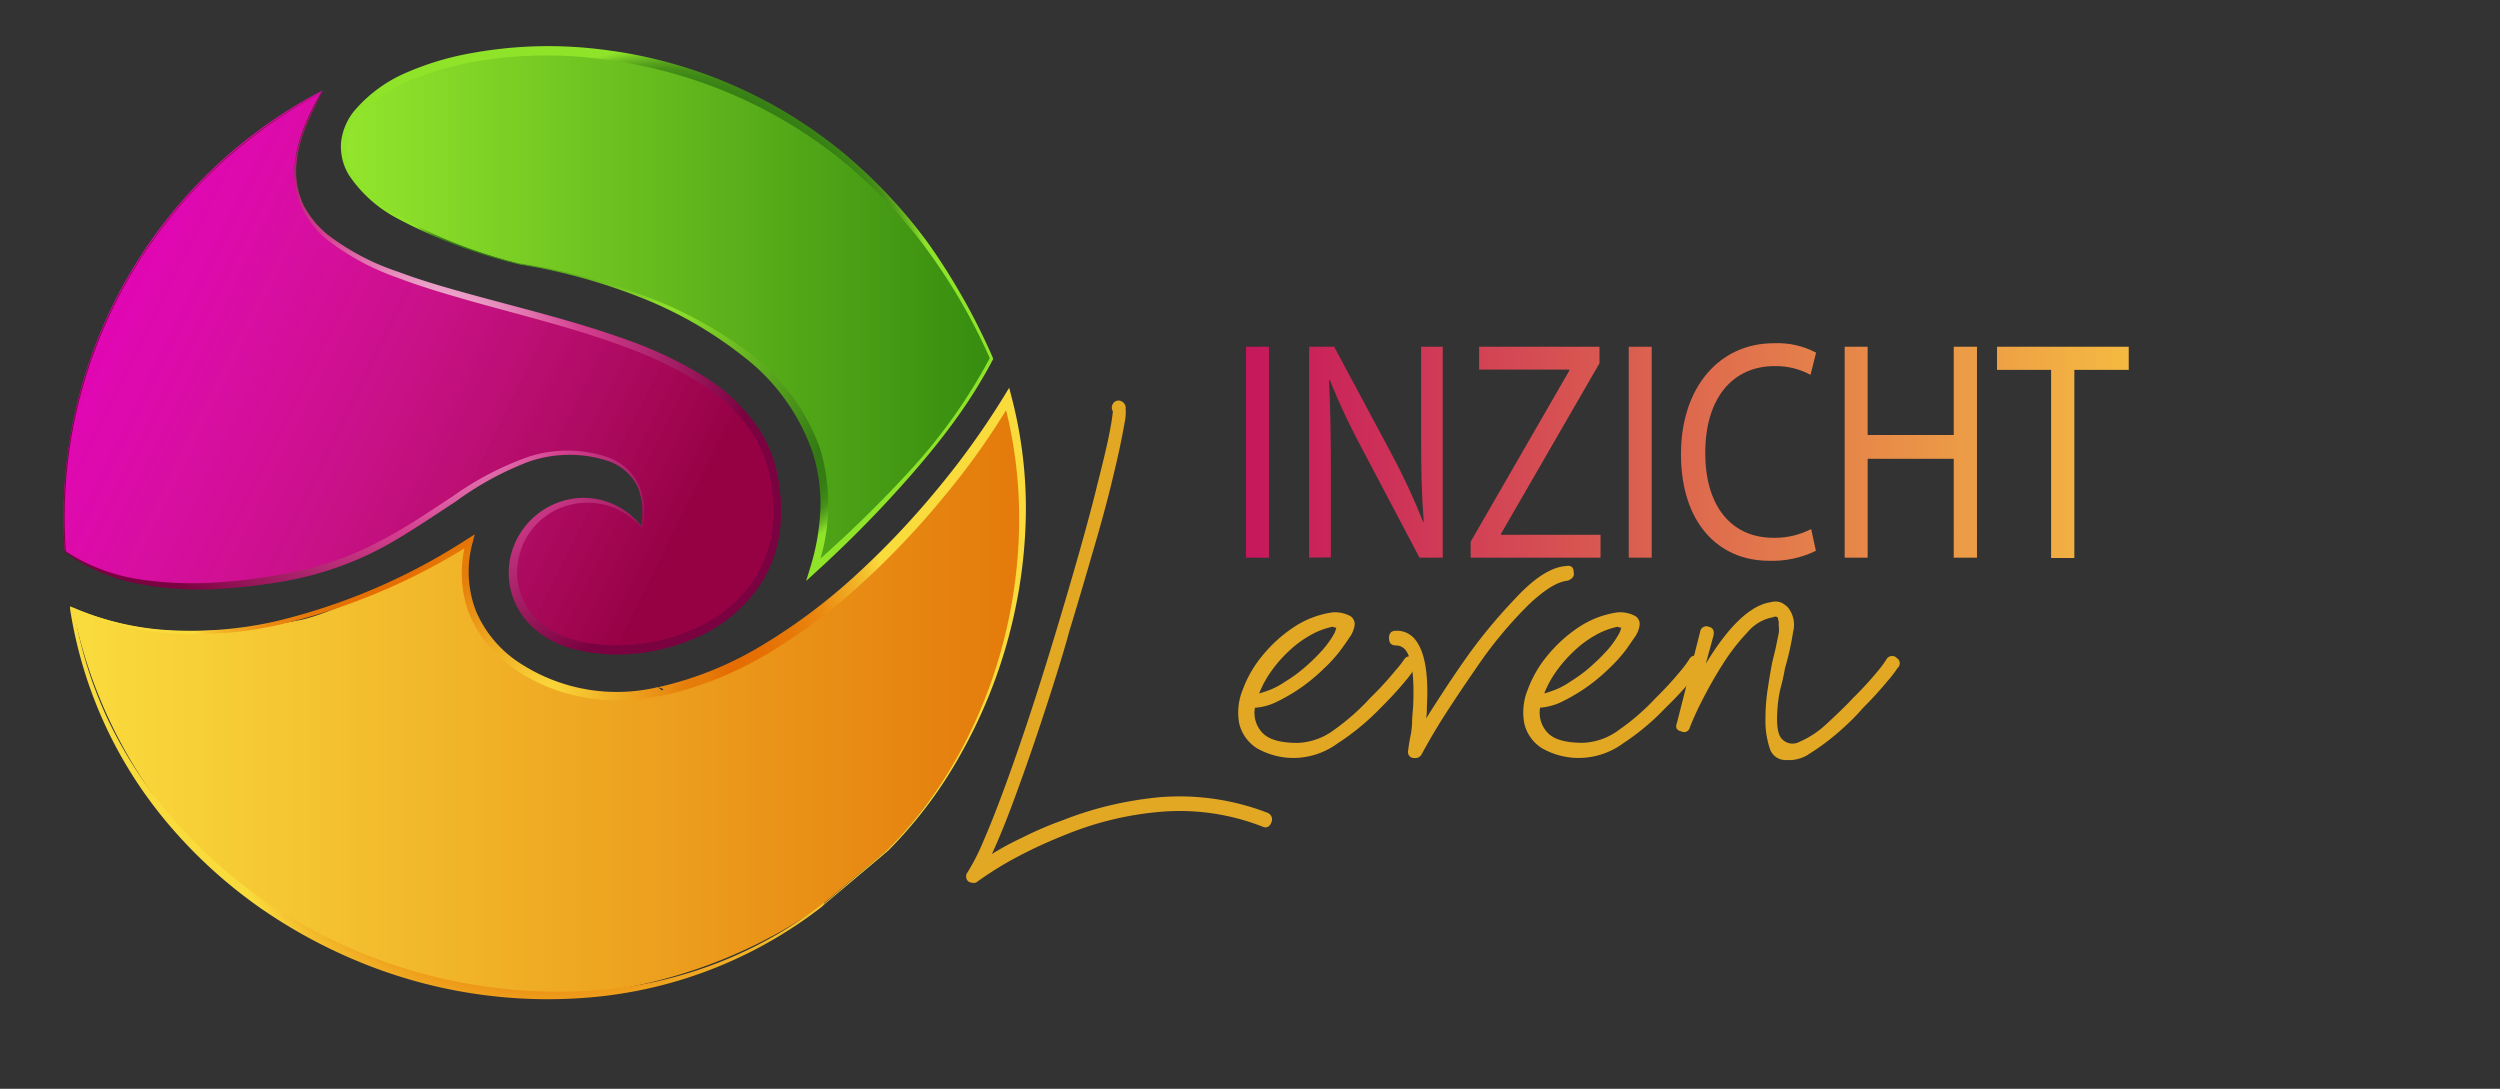
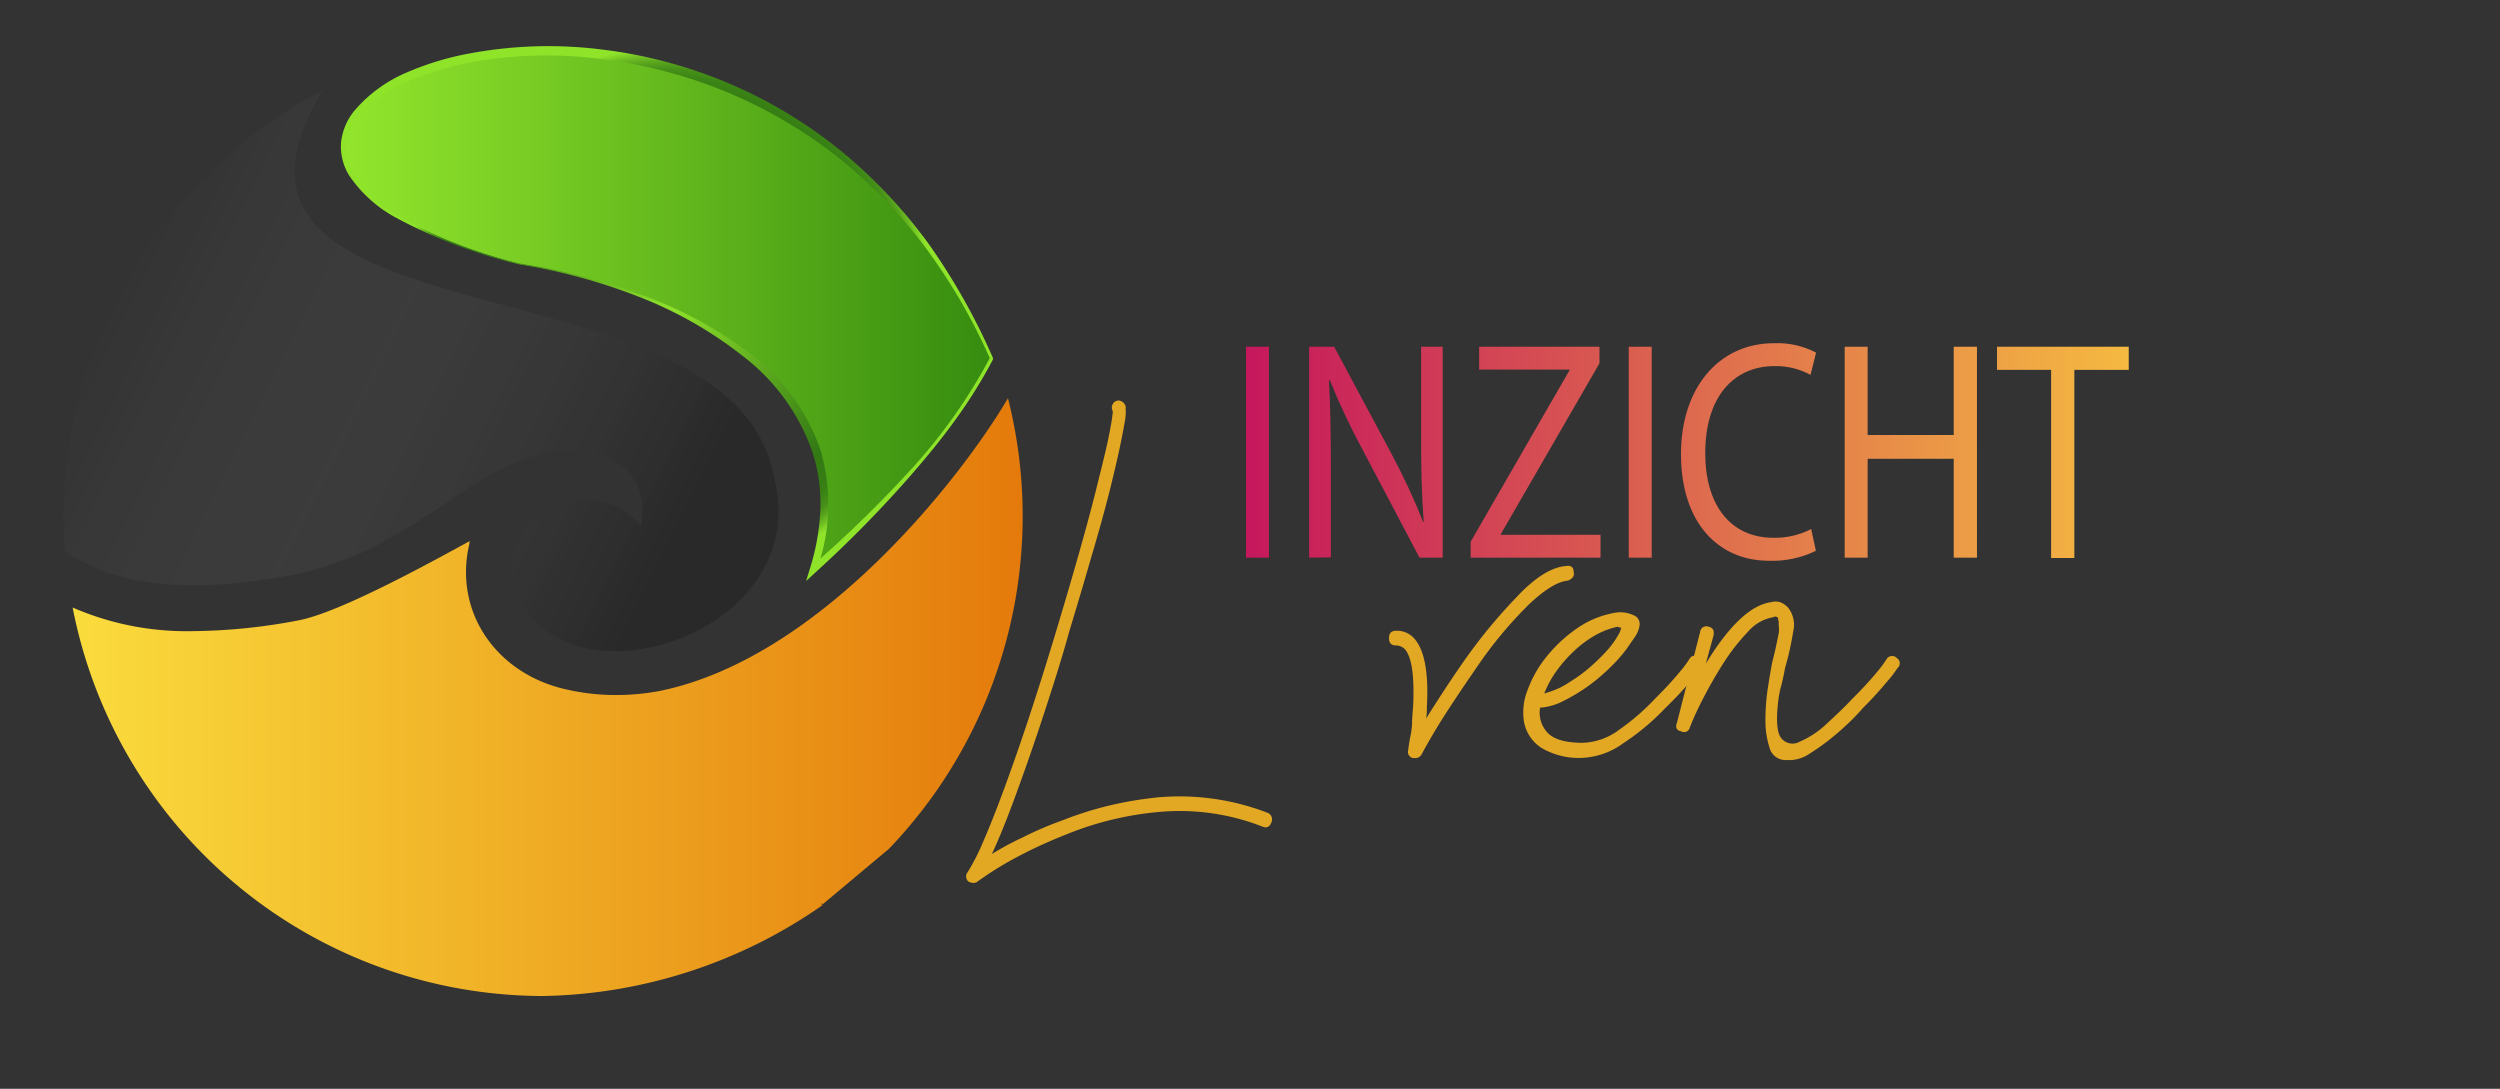
<svg xmlns="http://www.w3.org/2000/svg" viewBox="0 0 265.71 115.72">
  <rect x="0" y="0" width="265.71" height="115.72" fill="#333333" stroke="none" />
  <defs>
    <style>.cls-1{fill:none;}.cls-2{clip-path:url(#clip-path);}.cls-3{fill:url(#Naamloos_verloop_193);}.cls-4{fill:#e2a824;}.cls-5{fill:url(#linear-gradient);}.cls-6{fill:url(#Naamloos_verloop_21);}.cls-7{fill:url(#Naamloos_verloop_118);}.cls-8{fill:url(#linear-gradient-2);}.cls-9{fill:url(#linear-gradient-3);}.cls-10{fill:url(#Naamloos_verloop_191);}.cls-11{fill:url(#Naamloos_verloop_190);}</style>
    <clipPath id="clip-path">
      <path class="cls-1" d="M134.87,36.85V59.27h-2.44V36.85Zm4.27,22.42V36.85h2.66l6.07,11.34a68.47,68.47,0,0,1,3.39,7.29l.06,0c-.23-3-.28-5.72-.28-9.21V36.85h2.3V59.27h-2.47l-6-11.38a73.83,73.83,0,0,1-3.53-7.48l-.09,0c.14,2.83.2,5.52.2,9.25v9.58Zm17.17-1.7L166.8,39.38v-.1h-9.59V36.85H170v1.76L159.53,56.74v.1h10.58v2.43h-13.8Zm19.24-20.72V59.27h-2.44V36.85ZM193,58.54a10.48,10.48,0,0,1-5,1.06c-5.33,0-9.34-4-9.34-11.34,0-7,4-11.78,9.87-11.78a8.77,8.77,0,0,1,4.49,1l-.59,2.36a7.72,7.72,0,0,0-3.81-.93c-4.44,0-7.38,3.36-7.38,9.25,0,5.49,2.66,9,7.26,9a8.43,8.43,0,0,0,4-.93Zm5.5-21.69v9.38h9.15V36.85h2.47V59.27h-2.47V48.76h-9.15V59.27h-2.44V36.85ZM218,39.31h-5.75V36.85h14v2.46h-5.78v20H218Z" />
    </clipPath>
    <linearGradient id="Naamloos_verloop_193" x1="120.82" y1="48.75" x2="234.52" y2="48.75" gradientUnits="userSpaceOnUse">
      <stop offset="0" stop-color="#c00360" />
      <stop offset="1" stop-color="#f9c83e" />
    </linearGradient>
    <linearGradient id="linear-gradient" x1="12.75" y1="30.33" x2="70.98" y2="59.12" gradientUnits="userSpaceOnUse">
      <stop offset="0" stop-color="#e106b5" />
      <stop offset="1" stop-color="#bc0155" />
    </linearGradient>
    <linearGradient id="Naamloos_verloop_21" x1="12.75" y1="30.33" x2="70.98" y2="59.12" gradientUnits="userSpaceOnUse">
      <stop offset="0" stop-color="#fff" stop-opacity="0" />
      <stop offset="1" stop-opacity="0.2" />
    </linearGradient>
    <radialGradient id="Naamloos_verloop_118" cx="44.74" cy="39.04" r="34.72" gradientUnits="userSpaceOnUse">
      <stop offset="0" stop-color="#fff" />
      <stop offset="0.5" stop-color="#d54090" />
      <stop offset="1" stop-color="#7a0240" />
    </radialGradient>
    <linearGradient id="linear-gradient-2" x1="7.67" y1="74.09" x2="108.69" y2="74.09" gradientUnits="userSpaceOnUse">
      <stop offset="0" stop-color="#fadc3d" />
      <stop offset="1" stop-color="#e47a0b" />
    </linearGradient>
    <linearGradient id="linear-gradient-3" x1="36.51" y1="32.97" x2="105.38" y2="32.97" gradientUnits="userSpaceOnUse">
      <stop offset="0" stop-color="#93e62c" />
      <stop offset="1" stop-color="#368c0f" />
    </linearGradient>
    <radialGradient id="Naamloos_verloop_191" cx="58.11" cy="73.68" r="42.86" gradientUnits="userSpaceOnUse">
      <stop offset="0" stop-color="#fada3c" />
      <stop offset="0.35" stop-color="#e57d0a" />
      <stop offset="0.4" stop-color="#e57b09" />
      <stop offset="0.43" stop-color="#e57305" />
      <stop offset="0.45" stop-color="#e56d02" />
      <stop offset="0.55" stop-color="#e67004" />
      <stop offset="0.63" stop-color="#e77a09" />
      <stop offset="0.71" stop-color="#eb8a11" />
      <stop offset="0.77" stop-color="#efa11d" />
      <stop offset="0.84" stop-color="#f4be2d" />
      <stop offset="0.89" stop-color="#fadb3c" />
    </radialGradient>
    <radialGradient id="Naamloos_verloop_190" cx="70.97" cy="33.52" r="31.96" gradientUnits="userSpaceOnUse">
      <stop offset="0" stop-color="#90e32b" />
      <stop offset="0.67" stop-color="#337a14" />
      <stop offset="0.75" stop-color="#357c14" />
      <stop offset="0.79" stop-color="#3b8416" />
      <stop offset="0.82" stop-color="#479119" />
      <stop offset="0.84" stop-color="#57a31d" />
      <stop offset="0.86" stop-color="#6cbb22" />
      <stop offset="0.88" stop-color="#85d828" />
      <stop offset="0.89" stop-color="#8fe42a" />
    </radialGradient>
  </defs>
  <g id="Laag_3" data-name="Laag 3">
    <g class="cls-2">
      <rect class="cls-3" x="120.82" y="35.37" width="113.7" height="26.77" />
    </g>
    <path class="cls-4" d="M103.45,93.84a1.23,1.23,0,0,1-.53-.15.73.73,0,0,1-.07-1,23.1,23.1,0,0,0,1.68-3.31q1-2.3,2.23-5.64c.82-2.23,1.71-4.77,2.65-7.62s1.91-5.94,2.91-9.26c.84-2.8,1.64-5.51,2.38-8.13s1.39-5,1.94-7.27q1.13-4.44,1.38-6a17.42,17.42,0,0,0,.26-1.75.73.73,0,0,1,0-.78.68.68,0,0,1,1-.23.8.8,0,0,1,.37.62,2.72,2.72,0,0,0,0,.43,5.46,5.46,0,0,1-.12,1.16q-.15.9-.48,2.49c-.22,1.07-.56,2.51-1,4.32q-.81,3.27-2,7.27c-.77,2.68-1.58,5.41-2.43,8.21q-.44,1.64-1.37,4.63c-.63,2-1.32,4.14-2.09,6.42s-1.57,4.54-2.39,6.76-1.6,4.15-2.35,5.76A31.55,31.55,0,0,1,108.7,89,38.18,38.18,0,0,1,113,87.16a36.9,36.9,0,0,1,5.14-1.6,39.13,39.13,0,0,1,5-.82,26,26,0,0,1,11.56,1.64.75.75,0,0,1,.44,1c-.2.52-.52.67-1,.46a24.16,24.16,0,0,0-10.88-1.55,34.13,34.13,0,0,0-9.77,2.33c-1.44.57-2.75,1.14-3.91,1.71s-2.19,1.12-3.06,1.64-1.78,1.11-2.72,1.79A.6.6,0,0,1,103.45,93.84Z" />
-     <path class="cls-4" d="M138,80.54a7.78,7.78,0,0,1-4.47-1.05,4.3,4.3,0,0,1-1.83-2.64,6.4,6.4,0,0,1,.38-3.54,12.34,12.34,0,0,1,2.12-3.66,14.88,14.88,0,0,1,3.32-3,10,10,0,0,1,4.06-1.56,3.43,3.43,0,0,1,1.94.39,1,1,0,0,1,.45,1,3,3,0,0,1-.52,1.25c-.3.44-.6.87-.9,1.28a14.6,14.6,0,0,1-1.79,2,19.61,19.61,0,0,1-2.38,2,18.83,18.83,0,0,1-2.54,1.51,6.32,6.32,0,0,1-2.38.7h-.08a3.07,3.07,0,0,0,.78,2.65c.68.73,1.93,1.09,3.77,1.09a6.89,6.89,0,0,0,3.88-1.4,23.94,23.94,0,0,0,3.87-3.43,32.91,32.91,0,0,0,2.61-2.84A10.91,10.91,0,0,0,149.3,70a.69.69,0,0,1,1-.07.66.66,0,0,1,.07,1.08,10.52,10.52,0,0,1-1,1.37c-.7.85-1.59,1.82-2.68,2.91A25.93,25.93,0,0,1,142.18,79,8,8,0,0,1,138,80.54Zm3.58-13.92a8.23,8.23,0,0,0-2.31.89A11.37,11.37,0,0,0,137,69.19a13.81,13.81,0,0,0-1.9,2.17,10.78,10.78,0,0,0-1.27,2.34,11.91,11.91,0,0,0,1.27-.43,8.46,8.46,0,0,0,1.49-.82,15.14,15.14,0,0,0,2.12-1.55,19.88,19.88,0,0,0,1.9-1.87,10,10,0,0,0,1.16-1.63,2.58,2.58,0,0,0,.26-.7.42.42,0,0,1-.15,0A.68.68,0,0,0,141.54,66.62Z" />
    <path class="cls-4" d="M166.44,60.16c.55-.1.82.13.82.7a.56.56,0,0,1-.15.55,1.07,1.07,0,0,1-.52.31q-1.56.15-4.06,2.49A44.53,44.53,0,0,0,156.9,71c-.79,1.15-1.55,2.26-2.27,3.35s-1.35,2.06-1.87,2.92-1.08,1.82-1.67,2.91a.74.74,0,0,1-.68.39.14.14,0,0,1-.11,0,.16.16,0,0,0-.11,0,.66.66,0,0,1-.52-.85c.05-.42.12-.88.22-1.4a8.12,8.12,0,0,0,.19-1.44c0-.54.06-1.13.11-1.75q.23-4.74-.82-6.07a1.33,1.33,0,0,0-1-.46c-.5,0-.74-.26-.74-.78s.24-.78.74-.78a2.46,2.46,0,0,1,2.09,1c1,1.3,1.39,3.68,1.19,7.16a6.61,6.61,0,0,1-.07,1.16c.54-.88,1.17-1.85,1.86-2.91s1.44-2.17,2.24-3.31a56,56,0,0,1,5.37-6.53C163.11,61.38,164.9,60.27,166.44,60.16Z" />
    <path class="cls-4" d="M168.31,80.54a7.82,7.82,0,0,1-4.48-1.05A4.24,4.24,0,0,1,162,76.85a6.39,6.39,0,0,1,.37-3.54,12.34,12.34,0,0,1,2.12-3.66,15.11,15.11,0,0,1,3.32-3,10,10,0,0,1,4.07-1.56,3.39,3.39,0,0,1,1.93.39,1,1,0,0,1,.45,1,2.91,2.91,0,0,1-.52,1.25L172.86,69a16,16,0,0,1-1.79,2,19.7,19.7,0,0,1-2.39,2,19.38,19.38,0,0,1-2.53,1.51,6.41,6.41,0,0,1-2.39.7h-.07a3.07,3.07,0,0,0,.78,2.65c.67.73,1.92,1.09,3.76,1.09a6.87,6.87,0,0,0,3.88-1.4A24.42,24.42,0,0,0,176,74.16a36.5,36.5,0,0,0,2.61-2.84,11.33,11.33,0,0,0,1-1.36.65.65,0,0,1,.48-.27.64.64,0,0,1,.56.2.66.66,0,0,1,.08,1.08,11.36,11.36,0,0,1-1,1.37A39.37,39.37,0,0,1,177,75.25,25.21,25.21,0,0,1,172.52,79,8,8,0,0,1,168.31,80.54Zm3.58-13.92a8.17,8.17,0,0,0-2.32.89,11.37,11.37,0,0,0-2.27,1.68,14.35,14.35,0,0,0-1.9,2.17,10.78,10.78,0,0,0-1.27,2.34,11.91,11.91,0,0,0,1.27-.43,8.13,8.13,0,0,0,1.49-.82A15.2,15.2,0,0,0,169,70.9a21.12,21.12,0,0,0,1.9-1.87,9.81,9.81,0,0,0,1.15-1.63,2.25,2.25,0,0,0,.26-.7.42.42,0,0,1-.15,0A.66.66,0,0,0,171.89,66.62Z" />
    <path class="cls-4" d="M189,74.48c-.25,2.12-.13,3.47.34,4a1.53,1.53,0,0,0,1.94.35A9.84,9.84,0,0,0,194.07,77c1-.93,2-1.86,2.87-2.8a36.5,36.5,0,0,0,2.61-2.84,11.33,11.33,0,0,0,1-1.36.65.65,0,0,1,.48-.27.63.63,0,0,1,.56.2.66.66,0,0,1,.08,1.08,11.36,11.36,0,0,1-1.05,1.37A39.37,39.37,0,0,1,198,75.25a21.38,21.38,0,0,1-1.49,1.56c-.65.62-1.33,1.22-2.05,1.79a23.7,23.7,0,0,1-2.16,1.52,3.8,3.8,0,0,1-1.9.66h-.53a1.75,1.75,0,0,1-1.79-1.29,9.28,9.28,0,0,1-.44-3,21.32,21.32,0,0,1,.26-3.39c.17-1.11.31-1.93.41-2.45s.28-1.15.41-1.75.23-1.12.33-1.59a2.71,2.71,0,0,0,0-.78c0-.21,0-.36,0-.47a1.24,1.24,0,0,1-.07-.39.4.4,0,0,0-.52-.07,4.61,4.61,0,0,0-2.72,1.59,21.55,21.55,0,0,0-2.58,3.31c-.79,1.24-1.51,2.5-2.16,3.77a31.56,31.56,0,0,0-1.41,3.07.61.61,0,0,1-.9.39q-.75-.15-.45-.93l2.46-9.65a.66.66,0,0,1,.9-.54c.45.1.62.41.52.93l-.82,3c2.43-4,4.75-6.23,6.93-6.54a1.66,1.66,0,0,1,1.16.08,2.86,2.86,0,0,1,.63.47,2.94,2.94,0,0,1,.56,2.6,29.71,29.71,0,0,1-.86,3.85c-.1.57-.22,1.16-.37,1.75A11.5,11.5,0,0,0,189,74.48Z" />
-     <path class="cls-5" d="M34.27,9.62A51.07,51.07,0,0,0,6.88,58.51c4.93,3.57,12.43,4.77,23.93,2.64,14-2.59,20-13.34,29.76-13.17,8.68.14,7.83,6.59,7.54,8-4.17-5.6-14-2.28-13.71,4.83,2.49,15.77,32.76,7.61,27.79-10.4C77.4,26.57,17.49,37.44,34.27,9.62Z" />
    <path class="cls-6" d="M34.27,9.62A51.07,51.07,0,0,0,6.88,58.51c4.93,3.57,12.43,4.77,23.93,2.64,14-2.59,20-13.34,29.76-13.17,8.68.14,7.83,6.59,7.54,8-4.17-5.6-14-2.28-13.71,4.83,2.49,15.77,32.76,7.61,27.79-10.4C77.4,26.57,17.49,37.44,34.27,9.62Z" />
-     <path class="cls-7" d="M34.31,9.76a53.43,53.43,0,0,0-11.92,8.66,51.69,51.69,0,0,0-9,11.69A50.73,50.73,0,0,0,7,58.62l0,0H7a20,20,0,0,0,8.14,3,38.14,38.14,0,0,0,8.74.22,57.34,57.34,0,0,0,8.66-1.34,34,34,0,0,0,8.13-3.14c2.59-1.36,5-3,7.48-4.63A32.67,32.67,0,0,1,56,48.61a13.28,13.28,0,0,1,8.8.06,5.76,5.76,0,0,1,3.16,3,7.66,7.66,0,0,1,.29,4.39l0,.09-.06-.07h0a7.82,7.82,0,0,0-3.46-2.3,7.65,7.65,0,0,0-4.08-.14,7.37,7.37,0,0,0-5.47,5.46,6.9,6.9,0,0,0,.16,4,7.09,7.09,0,0,0,2.29,3.22c2.1,1.73,5,2.19,7.72,2.27A20.18,20.18,0,0,0,73.42,67a15,15,0,0,0,6.45-5,13.15,13.15,0,0,0,2.33-7.78c0-.35,0-.69,0-1l-.13-1a17.51,17.51,0,0,0-.33-2,13.12,13.12,0,0,0-1.55-3.82,18.2,18.2,0,0,0-5.93-5.78,41.37,41.37,0,0,0-7.61-3.67c-5.31-2-10.84-3.34-16.32-4.87-2.74-.78-5.48-1.57-8.15-2.59a26.34,26.34,0,0,1-7.52-4.1A10.12,10.12,0,0,1,32,21.88a8.75,8.75,0,0,1-.71-4.22A18.1,18.1,0,0,1,34.31,9.76Zm.06-.06a35.29,35.29,0,0,0-1.88,3.87,13.56,13.56,0,0,0-1,4.1,8.57,8.57,0,0,0,.75,4.09A10,10,0,0,0,34.9,25a25.67,25.67,0,0,0,7.46,3.9c2.66,1,5.39,1.76,8.13,2.51,5.48,1.5,11,2.83,16.4,4.8a42.08,42.08,0,0,1,7.76,3.69,18.78,18.78,0,0,1,6.2,6,13.87,13.87,0,0,1,1.67,4,17.22,17.22,0,0,1,.36,2.15L83,53.14c0,.36,0,.72,0,1.09a13.85,13.85,0,0,1-2.44,8.28,15.87,15.87,0,0,1-6.79,5.37,21.22,21.22,0,0,1-8.5,1.69A19.89,19.89,0,0,1,61,69a10.08,10.08,0,0,1-4-2,8.08,8.08,0,0,1-2.54-3.67,7.84,7.84,0,0,1-.13-4.45,8.07,8.07,0,0,1,6.17-5.81,7.78,7.78,0,0,1,7.74,2.94h0l-.07,0a7.52,7.52,0,0,0-.4-4.28A5.45,5.45,0,0,0,64.64,49a13.16,13.16,0,0,0-8.52.1,32.87,32.87,0,0,0-7.66,4.19C46,54.89,43.58,56.56,41,58a35,35,0,0,1-8.27,3.24,41.49,41.49,0,0,1-4.37.83c-1.47.2-2.94.38-4.41.47A34.23,34.23,0,0,1,15,62.1a19.15,19.15,0,0,1-8.11-3.44h0v0a50.87,50.87,0,0,1,6.4-28.55,51.72,51.72,0,0,1,9-11.72A49.82,49.82,0,0,1,34.37,9.7Z" />
    <path class="cls-8" d="M94.38,90.3l-6.94,5.81c0-.1-.22-.12-.11.07l.11-.07s0,.08-.07.13a53.45,53.45,0,0,1-29.65,9.62,51,51,0,0,1-50-41.29A30.4,30.4,0,0,0,20.5,67.08a61.88,61.88,0,0,0,11.2-1.14c4.52-.83,14.94-6.65,18.22-8.43,0,.09-.05.18-.07.28l.09-.18a12.55,12.55,0,0,0-.41,3.21c0,5.78,4,10.73,10.1,12.32a23.37,23.37,0,0,0,5.87.73A25.14,25.14,0,0,0,70,73.46h0C87.37,70,102.49,50.28,107.13,42.32a51.07,51.07,0,0,1-12.75,48Z" />
    <path class="cls-9" d="M55.17,28.05c16.69,2.58,37.75,12.68,31.26,32.5,9.22-8.22,15.69-15.93,18.95-22.39C80.1-19.75.79,13.79,55.17,28.05Z" />
-     <path class="cls-10" d="M94.4,90.41l-6.91,5.82-.14,0s0,0,0,0,0,0,0,0l0,0-.08,0,.06-.06.1.14a46.54,46.54,0,0,1-23.42,9.57,52.55,52.55,0,0,1-25.23-3.41,55.17,55.17,0,0,1-11.29-6.09,51.48,51.48,0,0,1-9.47-8.64,46.32,46.32,0,0,1-10.57-23l0-.3.27.12A30.09,30.09,0,0,0,18.45,67a40.68,40.68,0,0,0,11-1,65.28,65.28,0,0,0,20.28-8.75l.73-.46-.22.85A11.62,11.62,0,0,0,50.61,65a12.35,12.35,0,0,0,4.82,5.59,18.84,18.84,0,0,0,14.49,2.44l.6.47a.5.5,0,0,0-.13-.32l-.45-.14a36.93,36.93,0,0,0,11.28-4.59A61.79,61.79,0,0,0,91,61.09a88.57,88.57,0,0,0,8.49-8.94,85.72,85.72,0,0,0,7.2-10l.57-.94.27,1.05a46.82,46.82,0,0,1,1.49,12.95,53.65,53.65,0,0,1-6.86,24.85A46.59,46.59,0,0,1,94.4,90.41Zm-.07-.08A46.47,46.47,0,0,0,102,80a51.51,51.51,0,0,0,4.7-12,52.38,52.38,0,0,0,1.62-12.76,48.08,48.08,0,0,0-1.66-12.7l.84.11a77.33,77.33,0,0,1-7.21,10.18,88.39,88.39,0,0,1-8.57,9.06,61.48,61.48,0,0,1-10,7.51A37.76,37.76,0,0,1,70.13,74l-.26,0-.19-.2a.52.52,0,0,1-.14-.33l.61.47a19.74,19.74,0,0,1-7.88.21,18.9,18.9,0,0,1-7.33-2.87,13.3,13.3,0,0,1-5.06-6,12.29,12.29,0,0,1-.3-7.83l.51.38a66.89,66.89,0,0,1-20.54,8.6,40.78,40.78,0,0,1-11.12.91,32.17,32.17,0,0,1-10.84-2.6l.23-.17a43.91,43.91,0,0,0,3.74,12.1,46.45,46.45,0,0,0,7,10.55A51,51,0,0,0,28,95.64a55.32,55.32,0,0,0,36,9.57,45.11,45.11,0,0,0,23.38-9.1l.1.13a.83.83,0,0,1-.16.09l0,0,0-.06a1,1,0,0,1,0-.1.14.14,0,0,1,.06-.16.17.17,0,0,1,.24.12l-.13,0Z" />
    <path class="cls-11" d="M55.18,28a67,67,0,0,1,12.59,3.19A43.56,43.56,0,0,1,79.3,37.25a22,22,0,0,1,7.85,10.4,20.5,20.5,0,0,1-.37,13l-.6-.39A127.61,127.61,0,0,0,96.73,50a57.54,57.54,0,0,0,8.5-12v.14a61.88,61.88,0,0,0-6.9-11.87,52.46,52.46,0,0,0-9.56-9.79A50.66,50.66,0,0,0,77,9.68,51.47,51.47,0,0,0,63.79,6.26a44.62,44.62,0,0,0-13.6.34,32.56,32.56,0,0,0-6.5,1.91,14.17,14.17,0,0,0-5.46,3.77,5.69,5.69,0,0,0-1.34,2.91,5.19,5.19,0,0,0,.65,3.14A13.59,13.59,0,0,0,42.41,23,49.66,49.66,0,0,0,55.18,28Zm0,.1a53.51,53.51,0,0,1-12.92-4.87,14,14,0,0,1-5.18-4.63,5.84,5.84,0,0,1-.83-3.48,6.39,6.39,0,0,1,1.39-3.32,15,15,0,0,1,5.69-4.14,30.51,30.51,0,0,1,6.7-2,45.39,45.39,0,0,1,13.91-.4A49.71,49.71,0,0,1,89.26,15.94,53.75,53.75,0,0,1,98.76,26a68.39,68.39,0,0,1,6.78,12.06l0,.07,0,.07a52.62,52.62,0,0,1-3.9,6.28c-1.43,2-3,3.92-4.61,5.78A125.41,125.41,0,0,1,86.68,60.83l-1,.92.4-1.31a24.08,24.08,0,0,0,1.11-6.27,17.57,17.57,0,0,0-.88-6.24,21.86,21.86,0,0,0-7.43-10.14,42.65,42.65,0,0,0-11.2-6.33A60.68,60.68,0,0,0,55.16,28.1Z" />
  </g>
</svg>